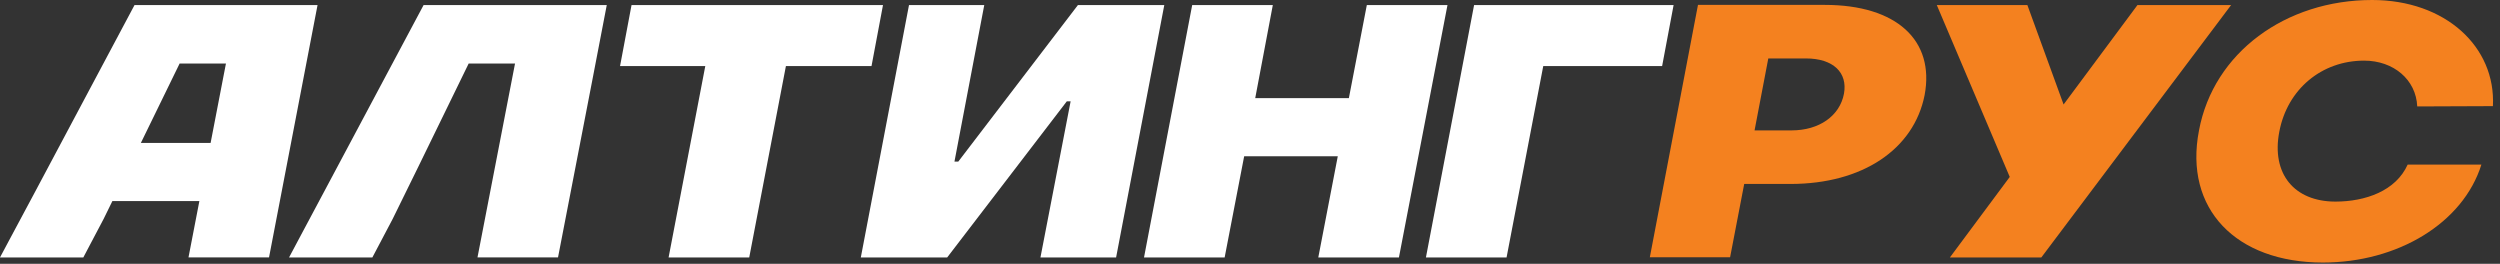
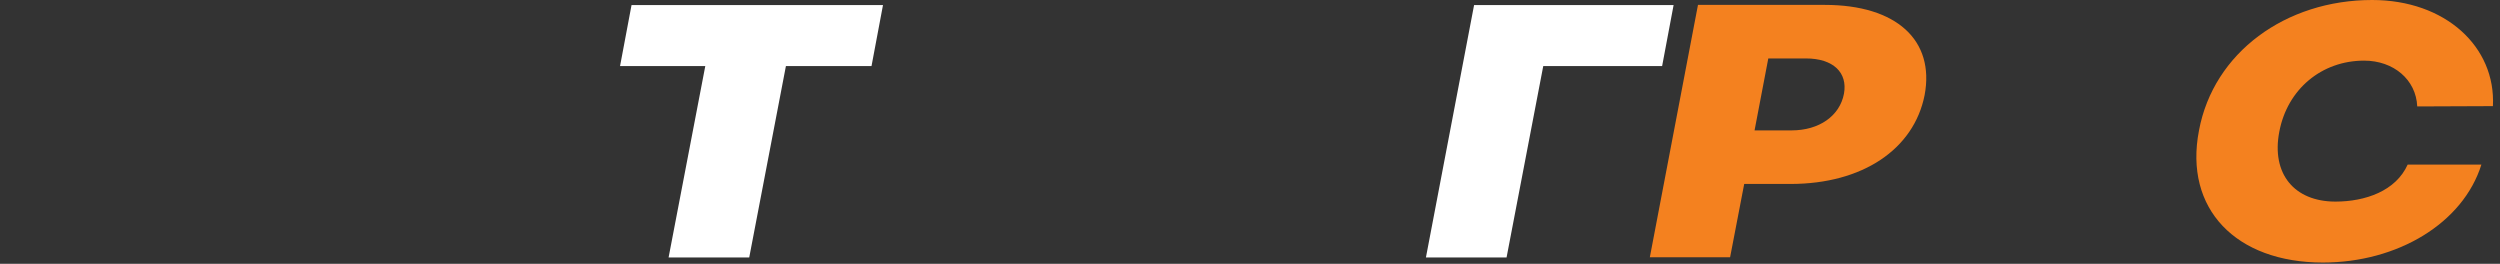
<svg xmlns="http://www.w3.org/2000/svg" width="199" height="21" viewBox="0 0 199 21" fill="none">
  <rect x="0" y="0" width="199" height="21" fill="#333333" stroke="none" />
-   <path d="M155.212 20.492H162.49L177.594 0.405H170.325H170.14L164.261 8.317L161.38 0.405H154.17L159.976 14.083L155.212 20.492Z" fill="#F4811F" />
  <path d="M53.22 20.492H59.639L62.559 5.258H69.373L70.286 0.405H50.27L49.356 5.258H56.141L53.22 20.492Z" fill="white" />
-   <path d="M85.801 0.405L76.28 12.862H75.975L78.347 0.405H72.356L68.521 20.492H75.396L84.92 8.064H85.222L82.82 20.492H88.842L92.677 0.405H85.801Z" fill="white" />
-   <path d="M97.482 20.492L99.035 12.441H106.487L104.936 20.492H111.355L115.219 0.405H108.799L107.37 7.811H99.916L101.316 0.405H94.898L91.064 20.492H97.482Z" fill="white" />
  <path d="M119.923 20.492L122.843 5.258H132.305L133.218 0.405H117.337L113.504 20.492H119.923Z" fill="white" />
  <path d="M145.26 0.39H135.159L131.327 20.477H137.716L138.839 14.643H142.521C148.271 14.643 152.347 11.872 153.199 7.573C154.02 3.224 150.979 0.39 145.26 0.39ZM146.78 7.46C146.446 9.228 144.803 10.379 142.611 10.379H139.663L140.756 4.652H143.761C145.929 4.656 147.085 5.777 146.78 7.46Z" fill="#F4811F" />
  <path d="M184.898 20.898C190.862 20.898 196.062 17.758 197.519 13.1H191.651C190.71 15.203 188.276 16.047 185.902 16.047C182.617 16.047 180.792 13.83 181.431 10.492C182.07 7.098 184.806 4.826 188.184 4.826C190.527 4.826 192.32 6.34 192.412 8.472L198.436 8.448C198.679 3.736 194.664 0 188.821 0C181.945 0 176.2 4.179 175.04 10.381C173.824 16.634 177.993 20.898 184.898 20.898Z" fill="#F4811F" />
-   <path d="M46.231 0.405H33.717L30.553 6.339L25.668 15.505L23.941 18.742L23.009 20.492H29.64L30.195 19.441L31.253 17.434L33.316 13.235L37.282 5.106L37.304 5.06H40.996L40.812 6.008L38.008 20.49H44.418L47.138 6.436L48.298 0.405H46.231Z" fill="white" />
-   <path d="M1.238 20.492H6.633L7.186 19.441L8.245 17.434L8.945 16.006H15.87L15.004 20.488H21.415L24.117 6.433L25.277 0.401H10.709L7.546 6.339L2.666 15.506L0.934 18.742L0 20.492H1.238ZM14.273 5.107L14.293 5.06H17.985L17.801 6.008L16.765 11.375H11.214L14.273 5.107Z" fill="white" />
</svg>